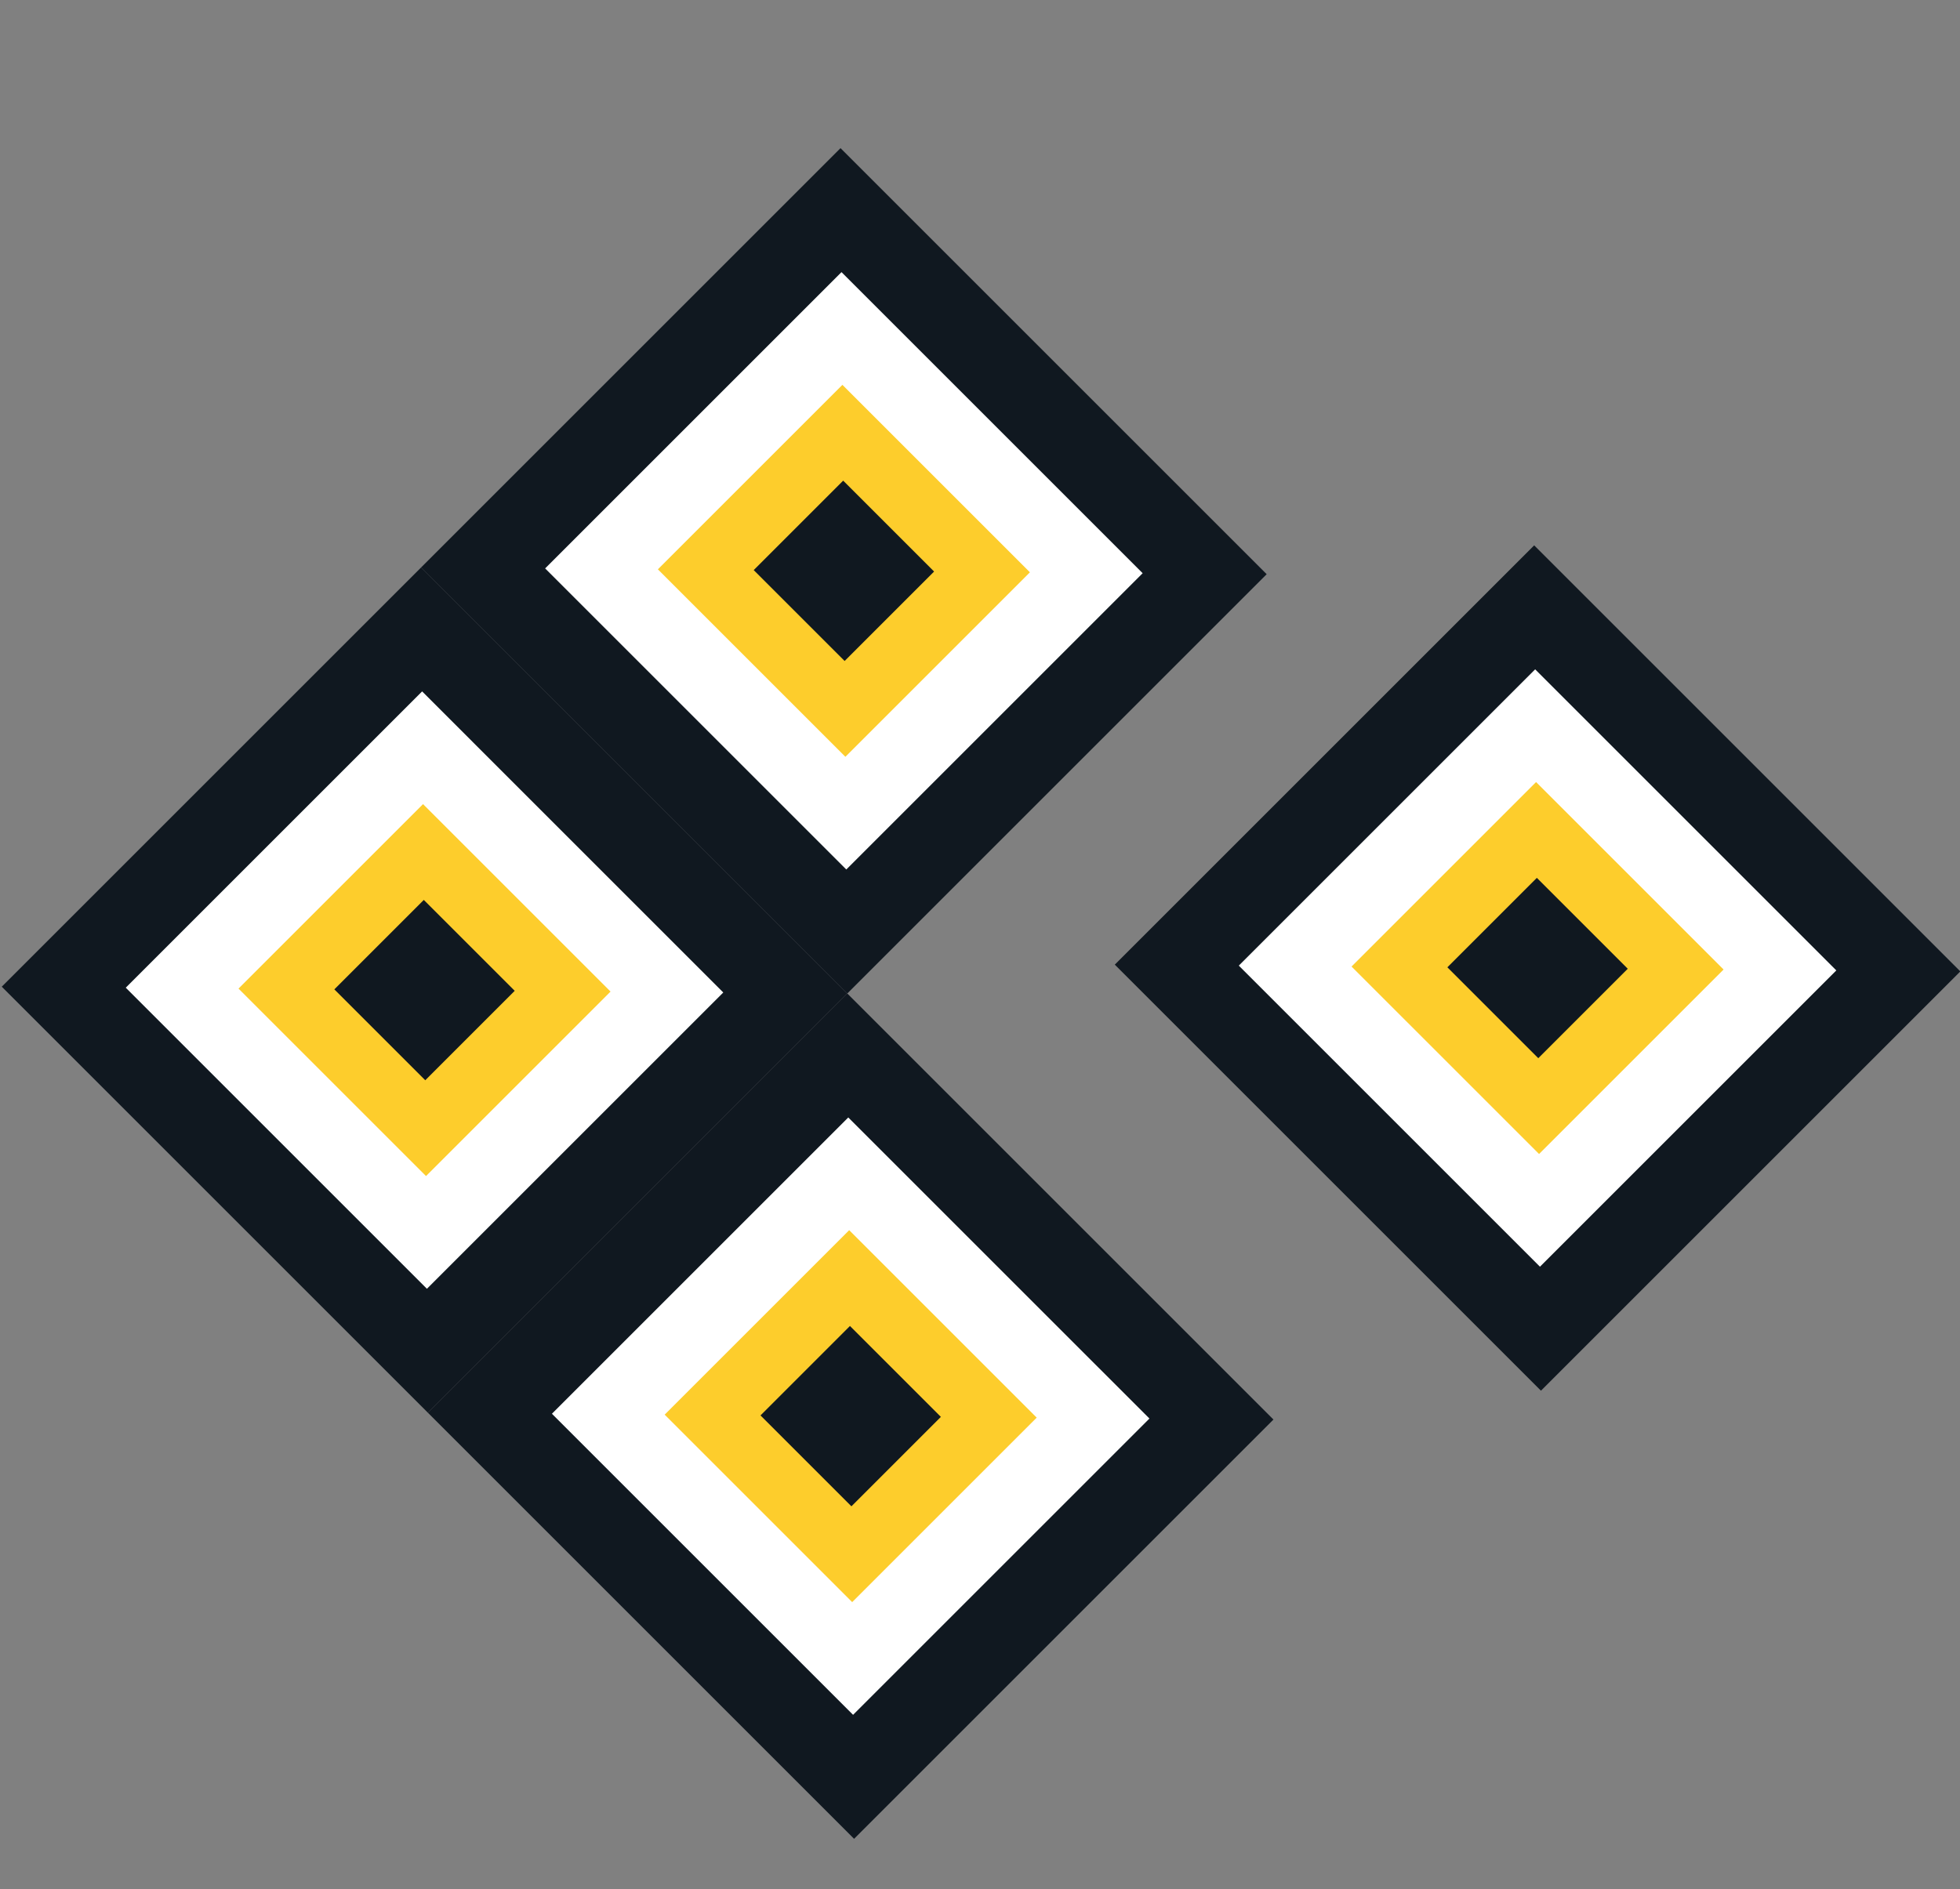
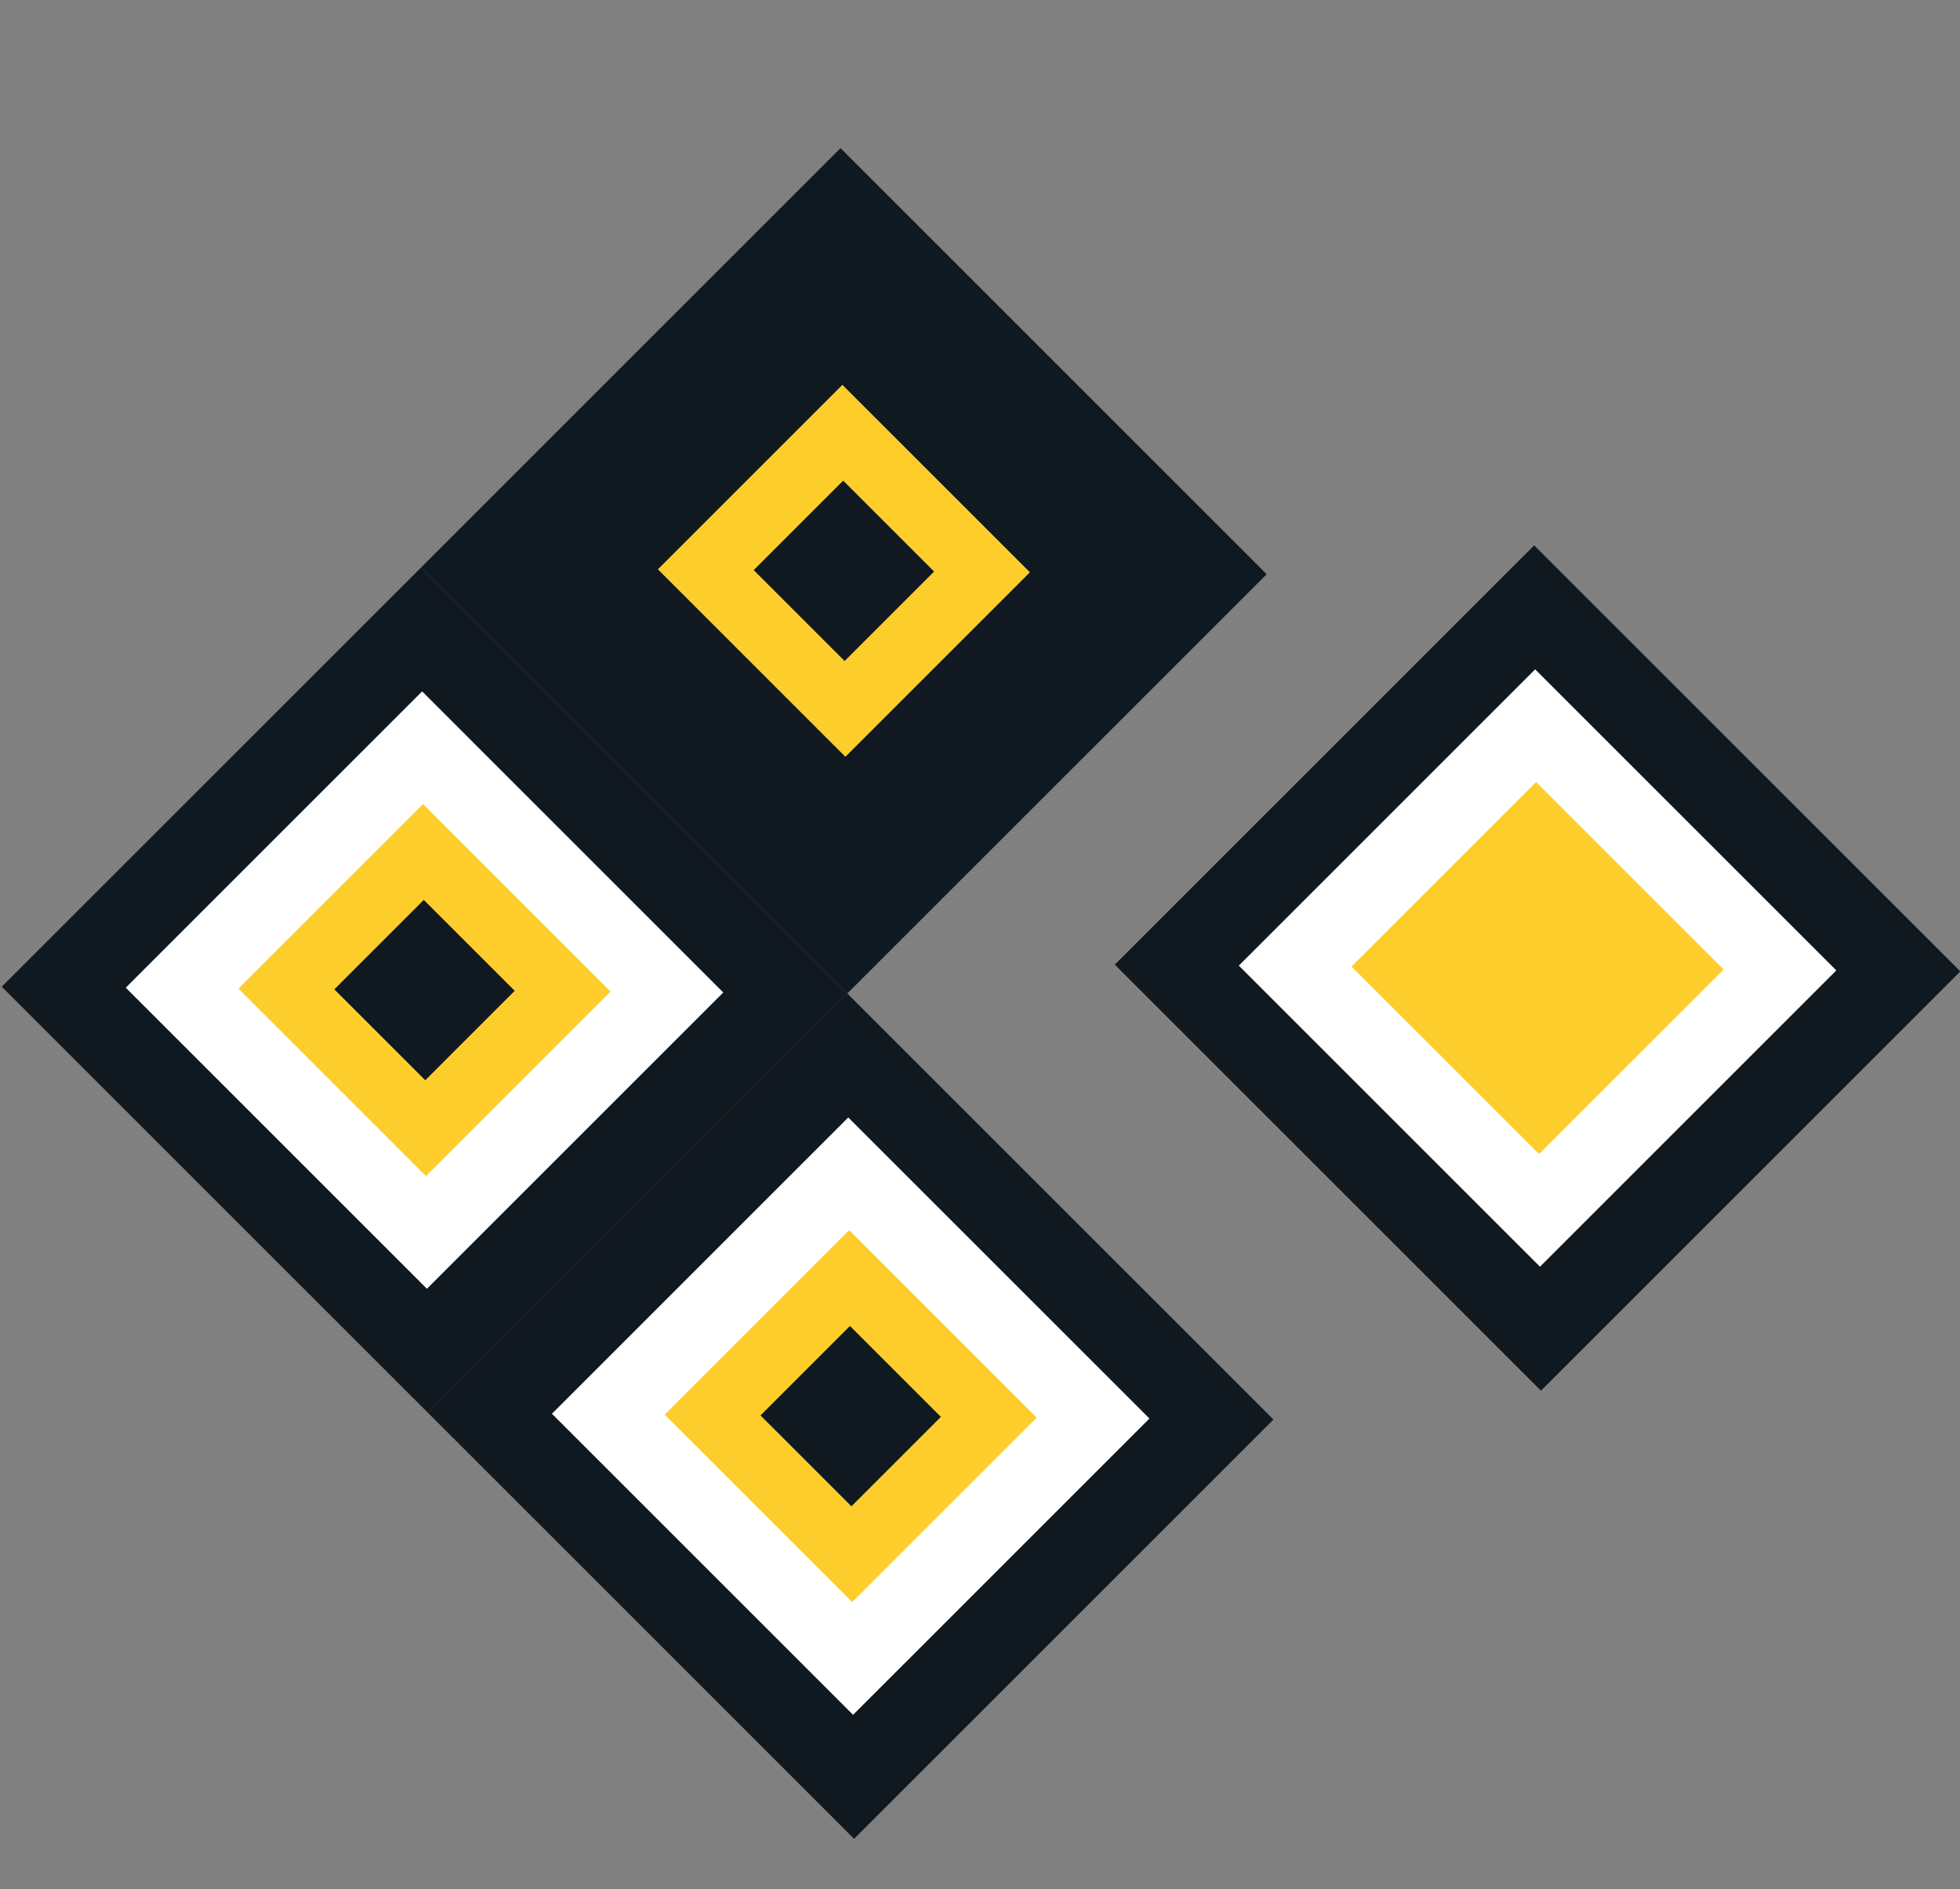
<svg xmlns="http://www.w3.org/2000/svg" width="1030" height="993" viewBox="0 0 1030 993" fill="none">
  <rect x="0" y="0" width="1030" height="993" fill="#808080" stroke="none" />
  <path d="M445.26 522.205L224.875 742.59L0.922 518.638L221.308 298.253L445.26 522.205Z" fill="#101820" />
  <path d="M669.212 746.157L448.827 966.543L224.875 742.59L445.26 522.205L669.212 746.157Z" fill="#101820" />
  <path d="M1030.17 510.609L809.788 730.995L585.836 507.042L806.221 286.657L1030.17 510.609Z" fill="#101820" />
  <path d="M665.645 301.82L445.26 522.205L221.308 298.253L441.693 77.868L665.645 301.82Z" fill="#101820" />
  <path d="M380.09 521.682L224.351 677.421L66.092 519.161L221.831 363.422L380.09 521.682Z" fill="white" />
  <path d="M604.043 745.634L448.304 901.373L290.044 743.113L445.783 587.375L604.043 745.634Z" fill="white" />
  <path d="M965.004 510.086L809.265 665.825L651.005 507.565L806.744 351.827L965.004 510.086Z" fill="white" />
-   <path d="M600.475 301.297L444.737 457.036L286.477 298.776L442.216 143.037L600.475 301.297Z" fill="white" />
  <path d="M320.845 521.206L223.876 618.176L125.337 519.637L222.306 422.667L320.845 521.206Z" fill="#FDCD2C" />
  <path d="M544.798 745.159L447.828 842.128L349.289 743.589L446.259 646.62L544.798 745.159Z" fill="#FDCD2C" />
  <path d="M905.759 509.611L808.789 606.58L710.25 508.041L807.22 411.072L905.759 509.611Z" fill="#FDCD2C" />
  <path d="M541.231 300.821L444.261 397.791L345.722 299.252L442.692 202.282L541.231 300.821Z" fill="#FDCD2C" />
  <path d="M270.487 520.802L223.472 567.818L175.695 520.041L222.711 473.026L270.487 520.802Z" fill="#101820" />
  <path d="M494.439 744.754L447.424 791.77L399.647 743.993L446.663 696.978L494.439 744.754Z" fill="#101820" />
-   <path d="M855.401 509.206L808.385 556.222L760.609 508.445L807.624 461.43L855.401 509.206Z" fill="#101820" />
  <path d="M490.872 300.417L443.857 347.432L396.08 299.656L443.096 252.64L490.872 300.417Z" fill="#101820" />
</svg>